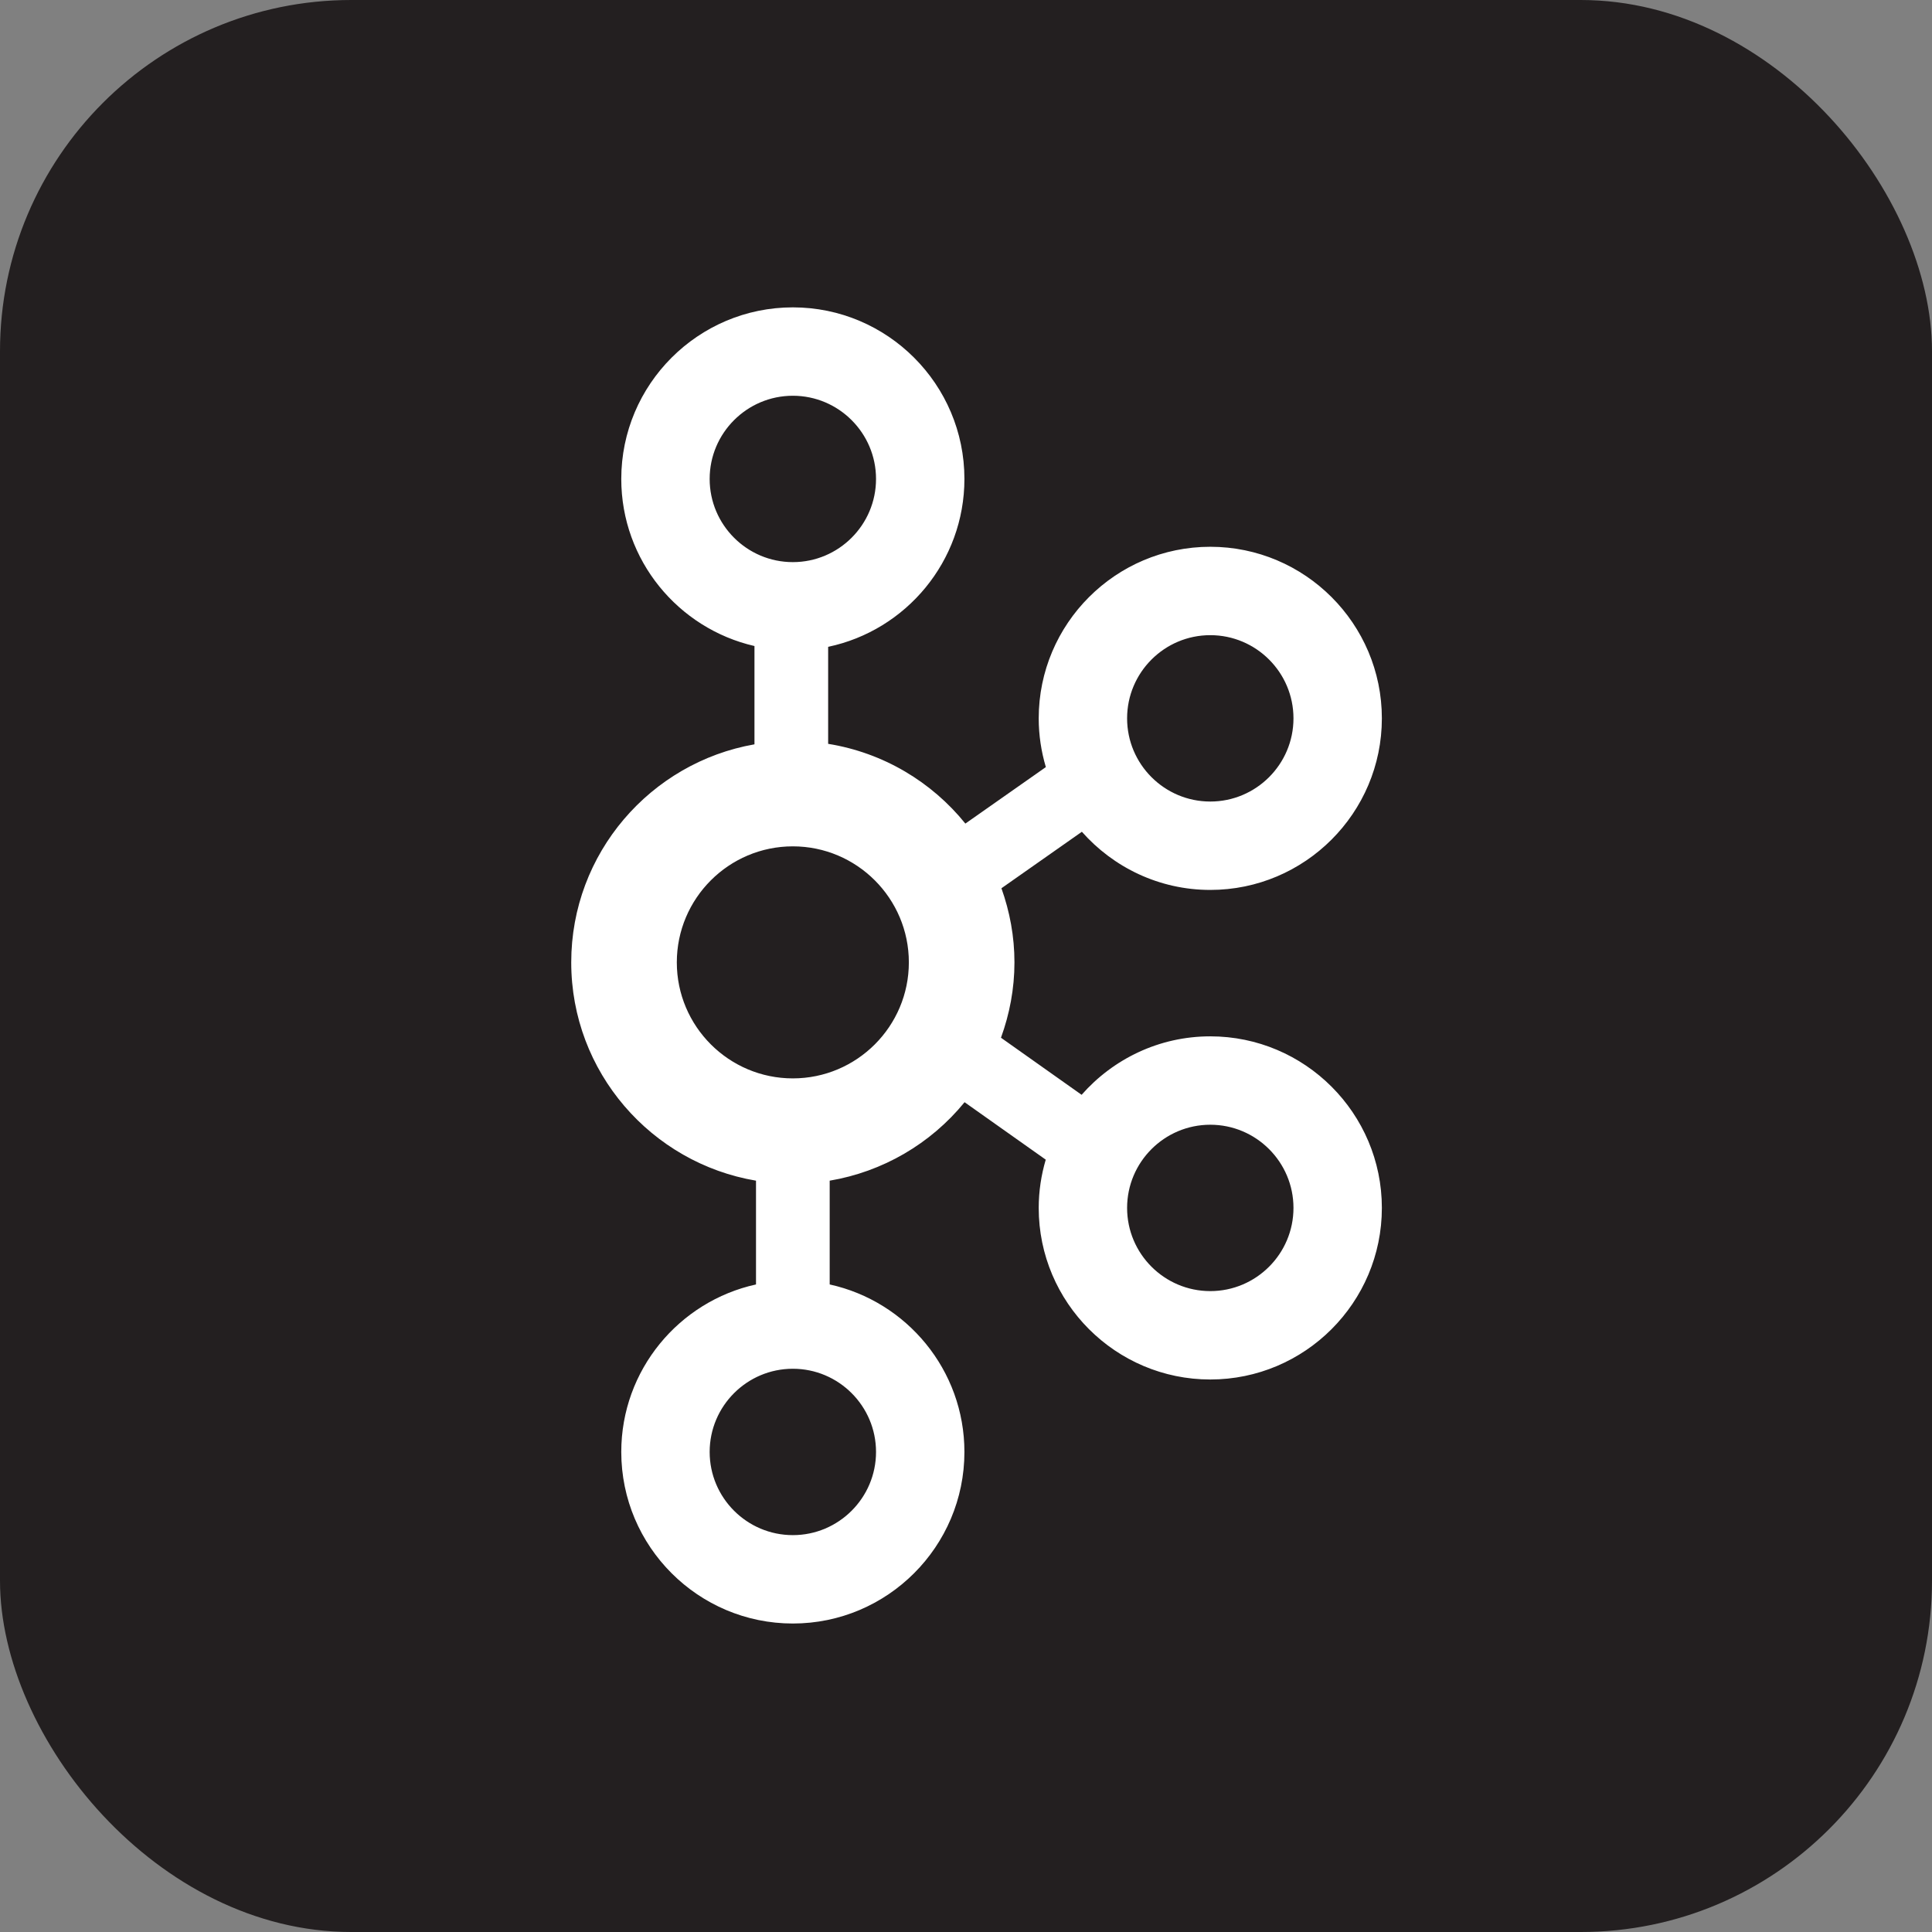
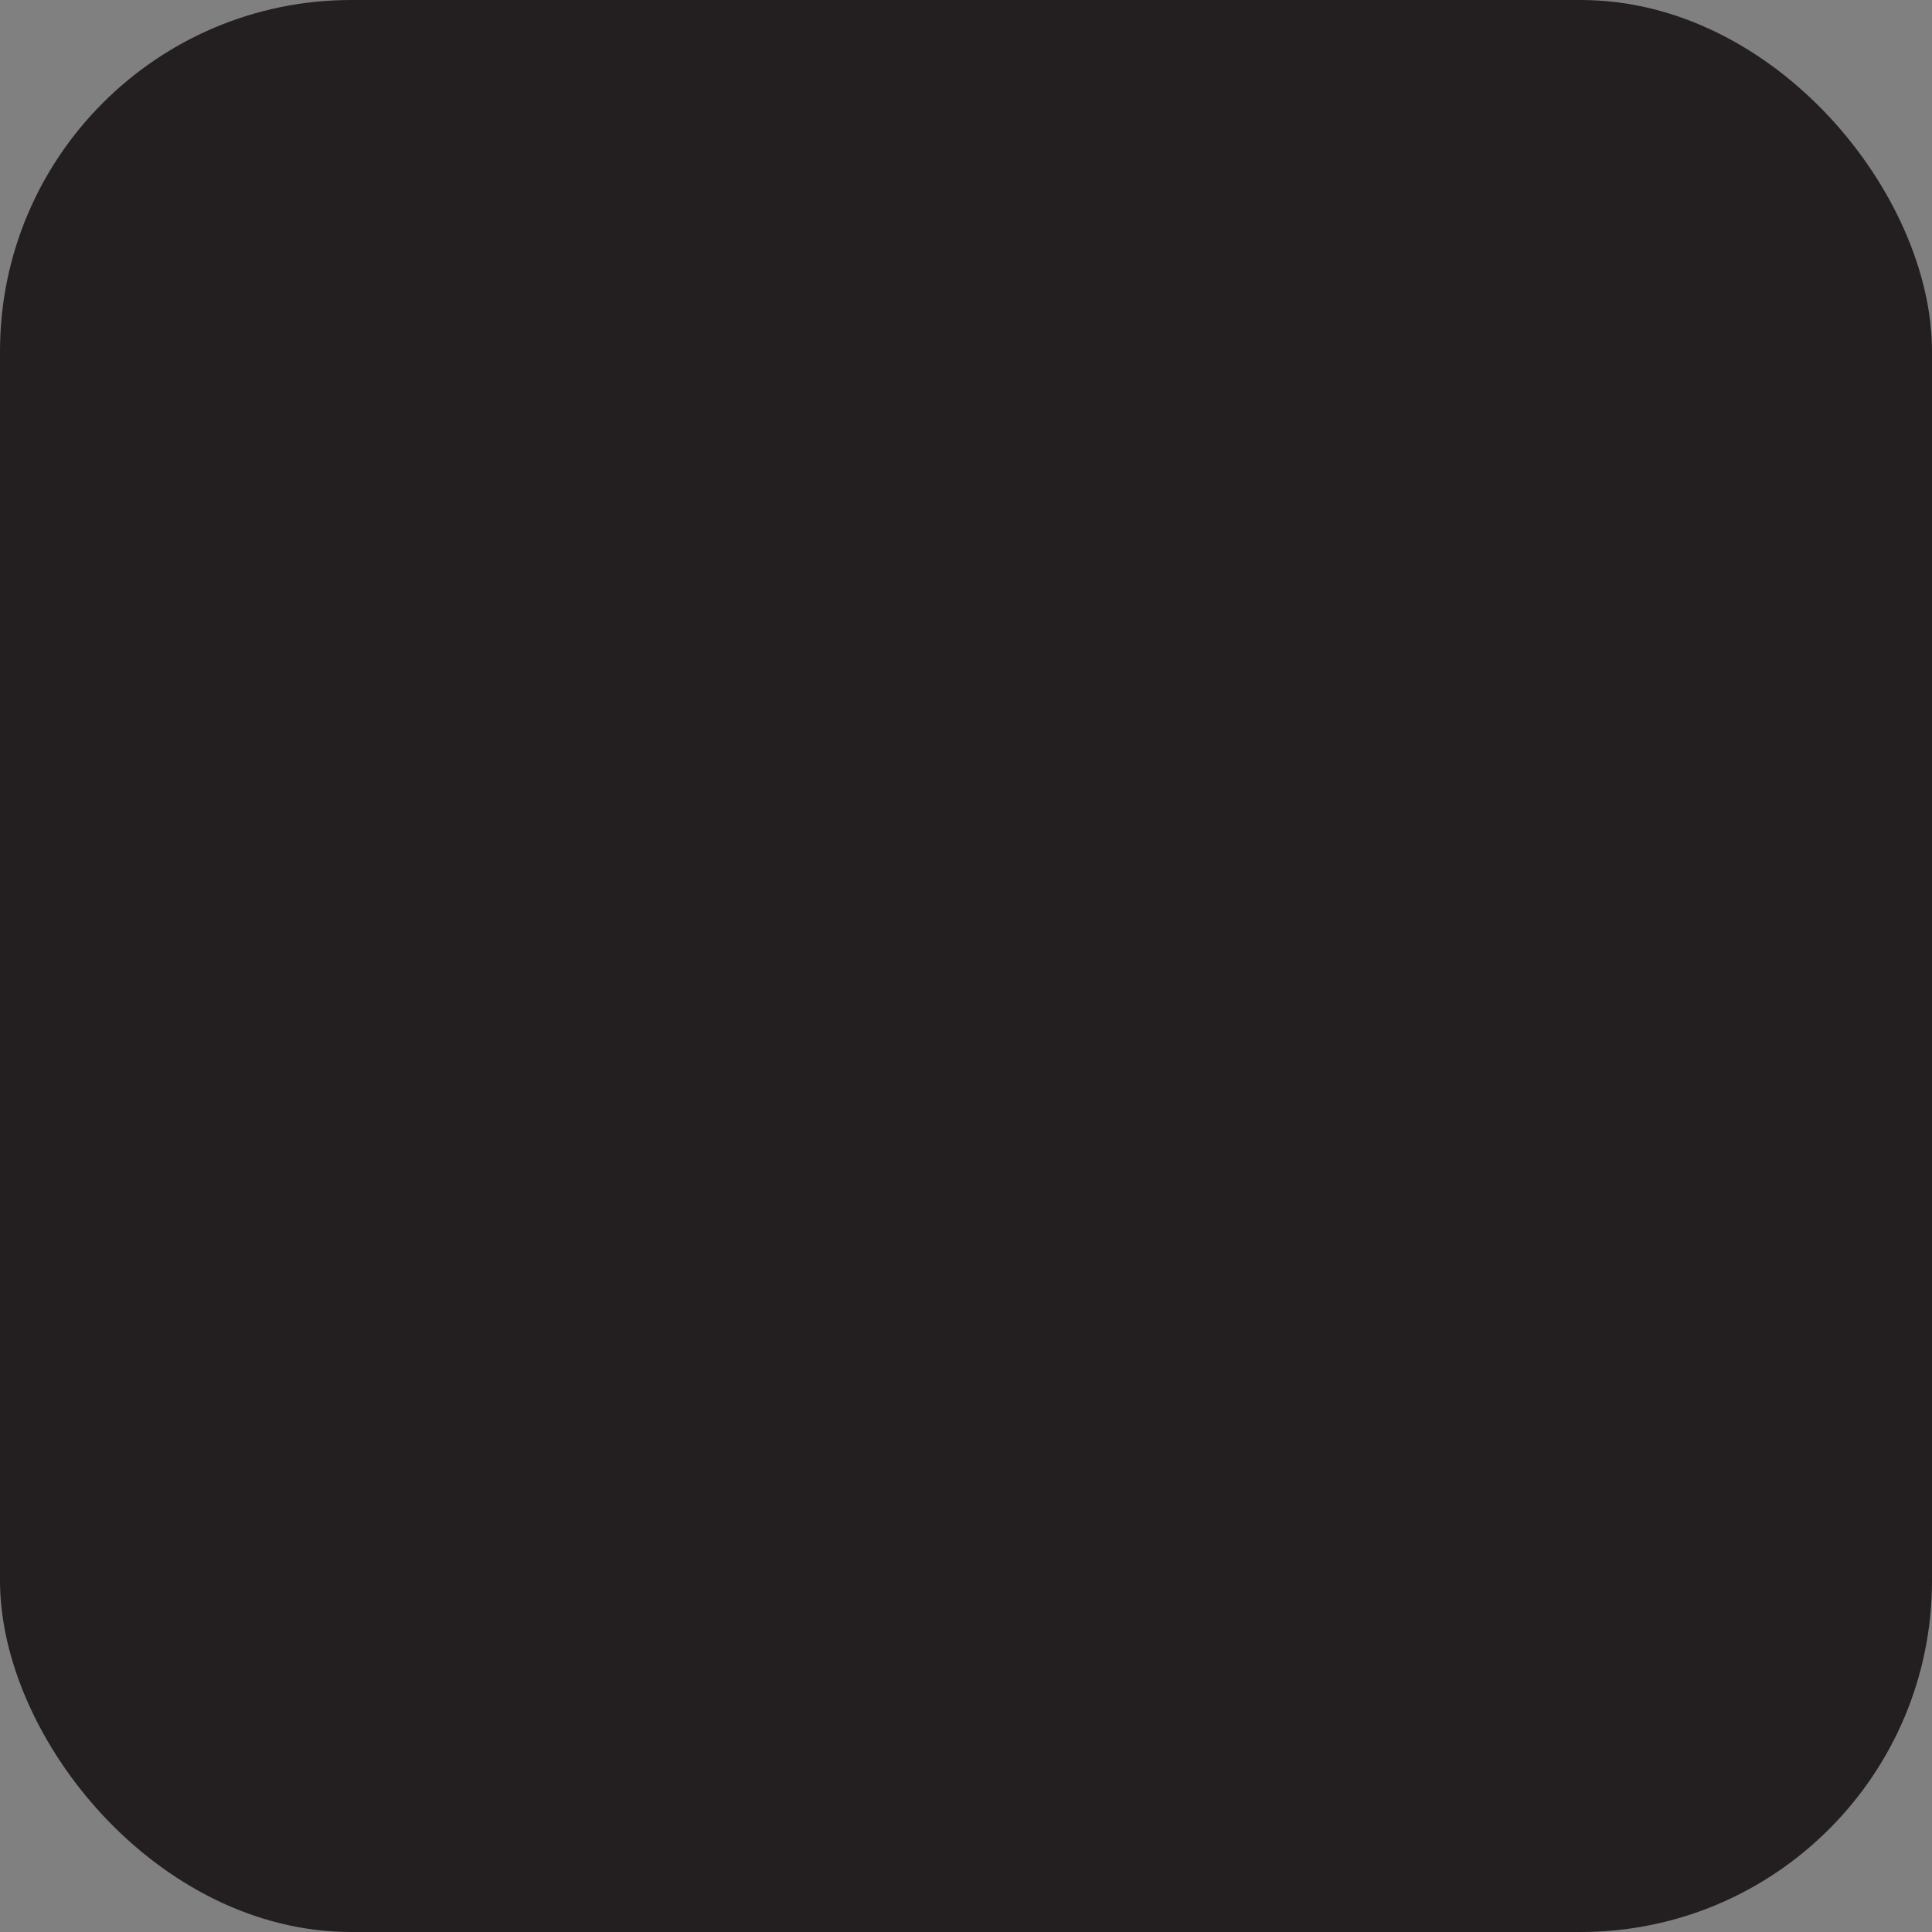
<svg xmlns="http://www.w3.org/2000/svg" width="88" height="88" viewBox="0 0 88 88" fill="none">
  <rect x="0" y="0" width="88" height="88" fill="#808080" stroke="none" />
  <rect width="88" height="88" rx="16" fill="#231F20" />
  <g clip-path="url(#clip0_683_6367)">
-     <path d="M55.127 47.204C52.792 47.204 50.699 48.239 49.266 49.867L45.593 47.267C45.983 46.194 46.207 45.041 46.207 43.835C46.207 42.649 45.991 41.516 45.614 40.459L49.278 37.886C50.711 39.506 52.799 40.535 55.127 40.535C59.435 40.535 62.942 37.029 62.942 32.72C62.942 28.41 59.435 24.905 55.127 24.905C50.818 24.905 47.312 28.41 47.312 32.72C47.312 33.491 47.428 34.235 47.637 34.94L43.971 37.513C42.439 35.613 40.233 34.286 37.721 33.881V29.462C41.261 28.718 43.928 25.573 43.928 21.815C43.928 17.506 40.422 14 36.113 14C31.804 14 28.298 17.506 28.298 21.815C28.298 25.523 30.896 28.629 34.365 29.426V33.903C29.631 34.734 26.019 38.865 26.019 43.835C26.019 48.828 29.666 52.975 34.435 53.778V58.505C30.93 59.275 28.298 62.401 28.298 66.134C28.298 70.443 31.804 73.949 36.113 73.949C40.422 73.949 43.928 70.443 43.928 66.134C43.928 62.401 41.295 59.275 37.791 58.505V53.778C40.204 53.371 42.388 52.101 43.935 50.204L47.632 52.821C47.427 53.519 47.312 54.256 47.312 55.019C47.312 59.329 50.818 62.834 55.127 62.834C59.435 62.834 62.942 59.329 62.942 55.019C62.942 50.71 59.435 47.204 55.127 47.204ZM55.127 28.931C57.216 28.931 58.916 30.631 58.916 32.72C58.916 34.809 57.216 36.509 55.127 36.509C53.037 36.509 51.338 34.809 51.338 32.72C51.338 30.631 53.037 28.931 55.127 28.931ZM32.324 21.815C32.324 19.726 34.023 18.026 36.113 18.026C38.202 18.026 39.902 19.726 39.902 21.815C39.902 23.904 38.202 25.604 36.113 25.604C34.023 25.604 32.324 23.904 32.324 21.815ZM39.902 66.134C39.902 68.223 38.202 69.923 36.113 69.923C34.023 69.923 32.324 68.223 32.324 66.134C32.324 64.045 34.023 62.345 36.113 62.345C38.202 62.345 39.902 64.045 39.902 66.134ZM36.112 49.119C33.198 49.119 30.828 46.749 30.828 43.835C30.828 40.92 33.198 38.55 36.112 38.55C39.027 38.55 41.397 40.92 41.397 43.835C41.397 46.749 39.027 49.119 36.112 49.119ZM55.127 58.808C53.037 58.808 51.338 57.108 51.338 55.019C51.338 52.93 53.037 51.23 55.127 51.23C57.216 51.23 58.916 52.93 58.916 55.019C58.916 57.108 57.216 58.808 55.127 58.808Z" fill="white" />
+     <path d="M55.127 47.204C52.792 47.204 50.699 48.239 49.266 49.867L45.593 47.267C45.983 46.194 46.207 45.041 46.207 43.835C46.207 42.649 45.991 41.516 45.614 40.459L49.278 37.886C50.711 39.506 52.799 40.535 55.127 40.535C59.435 40.535 62.942 37.029 62.942 32.72C62.942 28.41 59.435 24.905 55.127 24.905C50.818 24.905 47.312 28.41 47.312 32.72C47.312 33.491 47.428 34.235 47.637 34.94L43.971 37.513C42.439 35.613 40.233 34.286 37.721 33.881V29.462C41.261 28.718 43.928 25.573 43.928 21.815C43.928 17.506 40.422 14 36.113 14C31.804 14 28.298 17.506 28.298 21.815C28.298 25.523 30.896 28.629 34.365 29.426V33.903C29.631 34.734 26.019 38.865 26.019 43.835C26.019 48.828 29.666 52.975 34.435 53.778V58.505C30.93 59.275 28.298 62.401 28.298 66.134C40.422 73.949 43.928 70.443 43.928 66.134C43.928 62.401 41.295 59.275 37.791 58.505V53.778C40.204 53.371 42.388 52.101 43.935 50.204L47.632 52.821C47.427 53.519 47.312 54.256 47.312 55.019C47.312 59.329 50.818 62.834 55.127 62.834C59.435 62.834 62.942 59.329 62.942 55.019C62.942 50.71 59.435 47.204 55.127 47.204ZM55.127 28.931C57.216 28.931 58.916 30.631 58.916 32.72C58.916 34.809 57.216 36.509 55.127 36.509C53.037 36.509 51.338 34.809 51.338 32.72C51.338 30.631 53.037 28.931 55.127 28.931ZM32.324 21.815C32.324 19.726 34.023 18.026 36.113 18.026C38.202 18.026 39.902 19.726 39.902 21.815C39.902 23.904 38.202 25.604 36.113 25.604C34.023 25.604 32.324 23.904 32.324 21.815ZM39.902 66.134C39.902 68.223 38.202 69.923 36.113 69.923C34.023 69.923 32.324 68.223 32.324 66.134C32.324 64.045 34.023 62.345 36.113 62.345C38.202 62.345 39.902 64.045 39.902 66.134ZM36.112 49.119C33.198 49.119 30.828 46.749 30.828 43.835C30.828 40.92 33.198 38.55 36.112 38.55C39.027 38.55 41.397 40.92 41.397 43.835C41.397 46.749 39.027 49.119 36.112 49.119ZM55.127 58.808C53.037 58.808 51.338 57.108 51.338 55.019C51.338 52.93 53.037 51.23 55.127 51.23C57.216 51.23 58.916 52.93 58.916 55.019C58.916 57.108 57.216 58.808 55.127 58.808Z" fill="white" />
  </g>
  <defs>
    <clipPath id="clip0_683_6367">
-       <rect width="36.96" height="60" fill="white" transform="translate(26 14)" />
-     </clipPath>
+       </clipPath>
  </defs>
</svg>